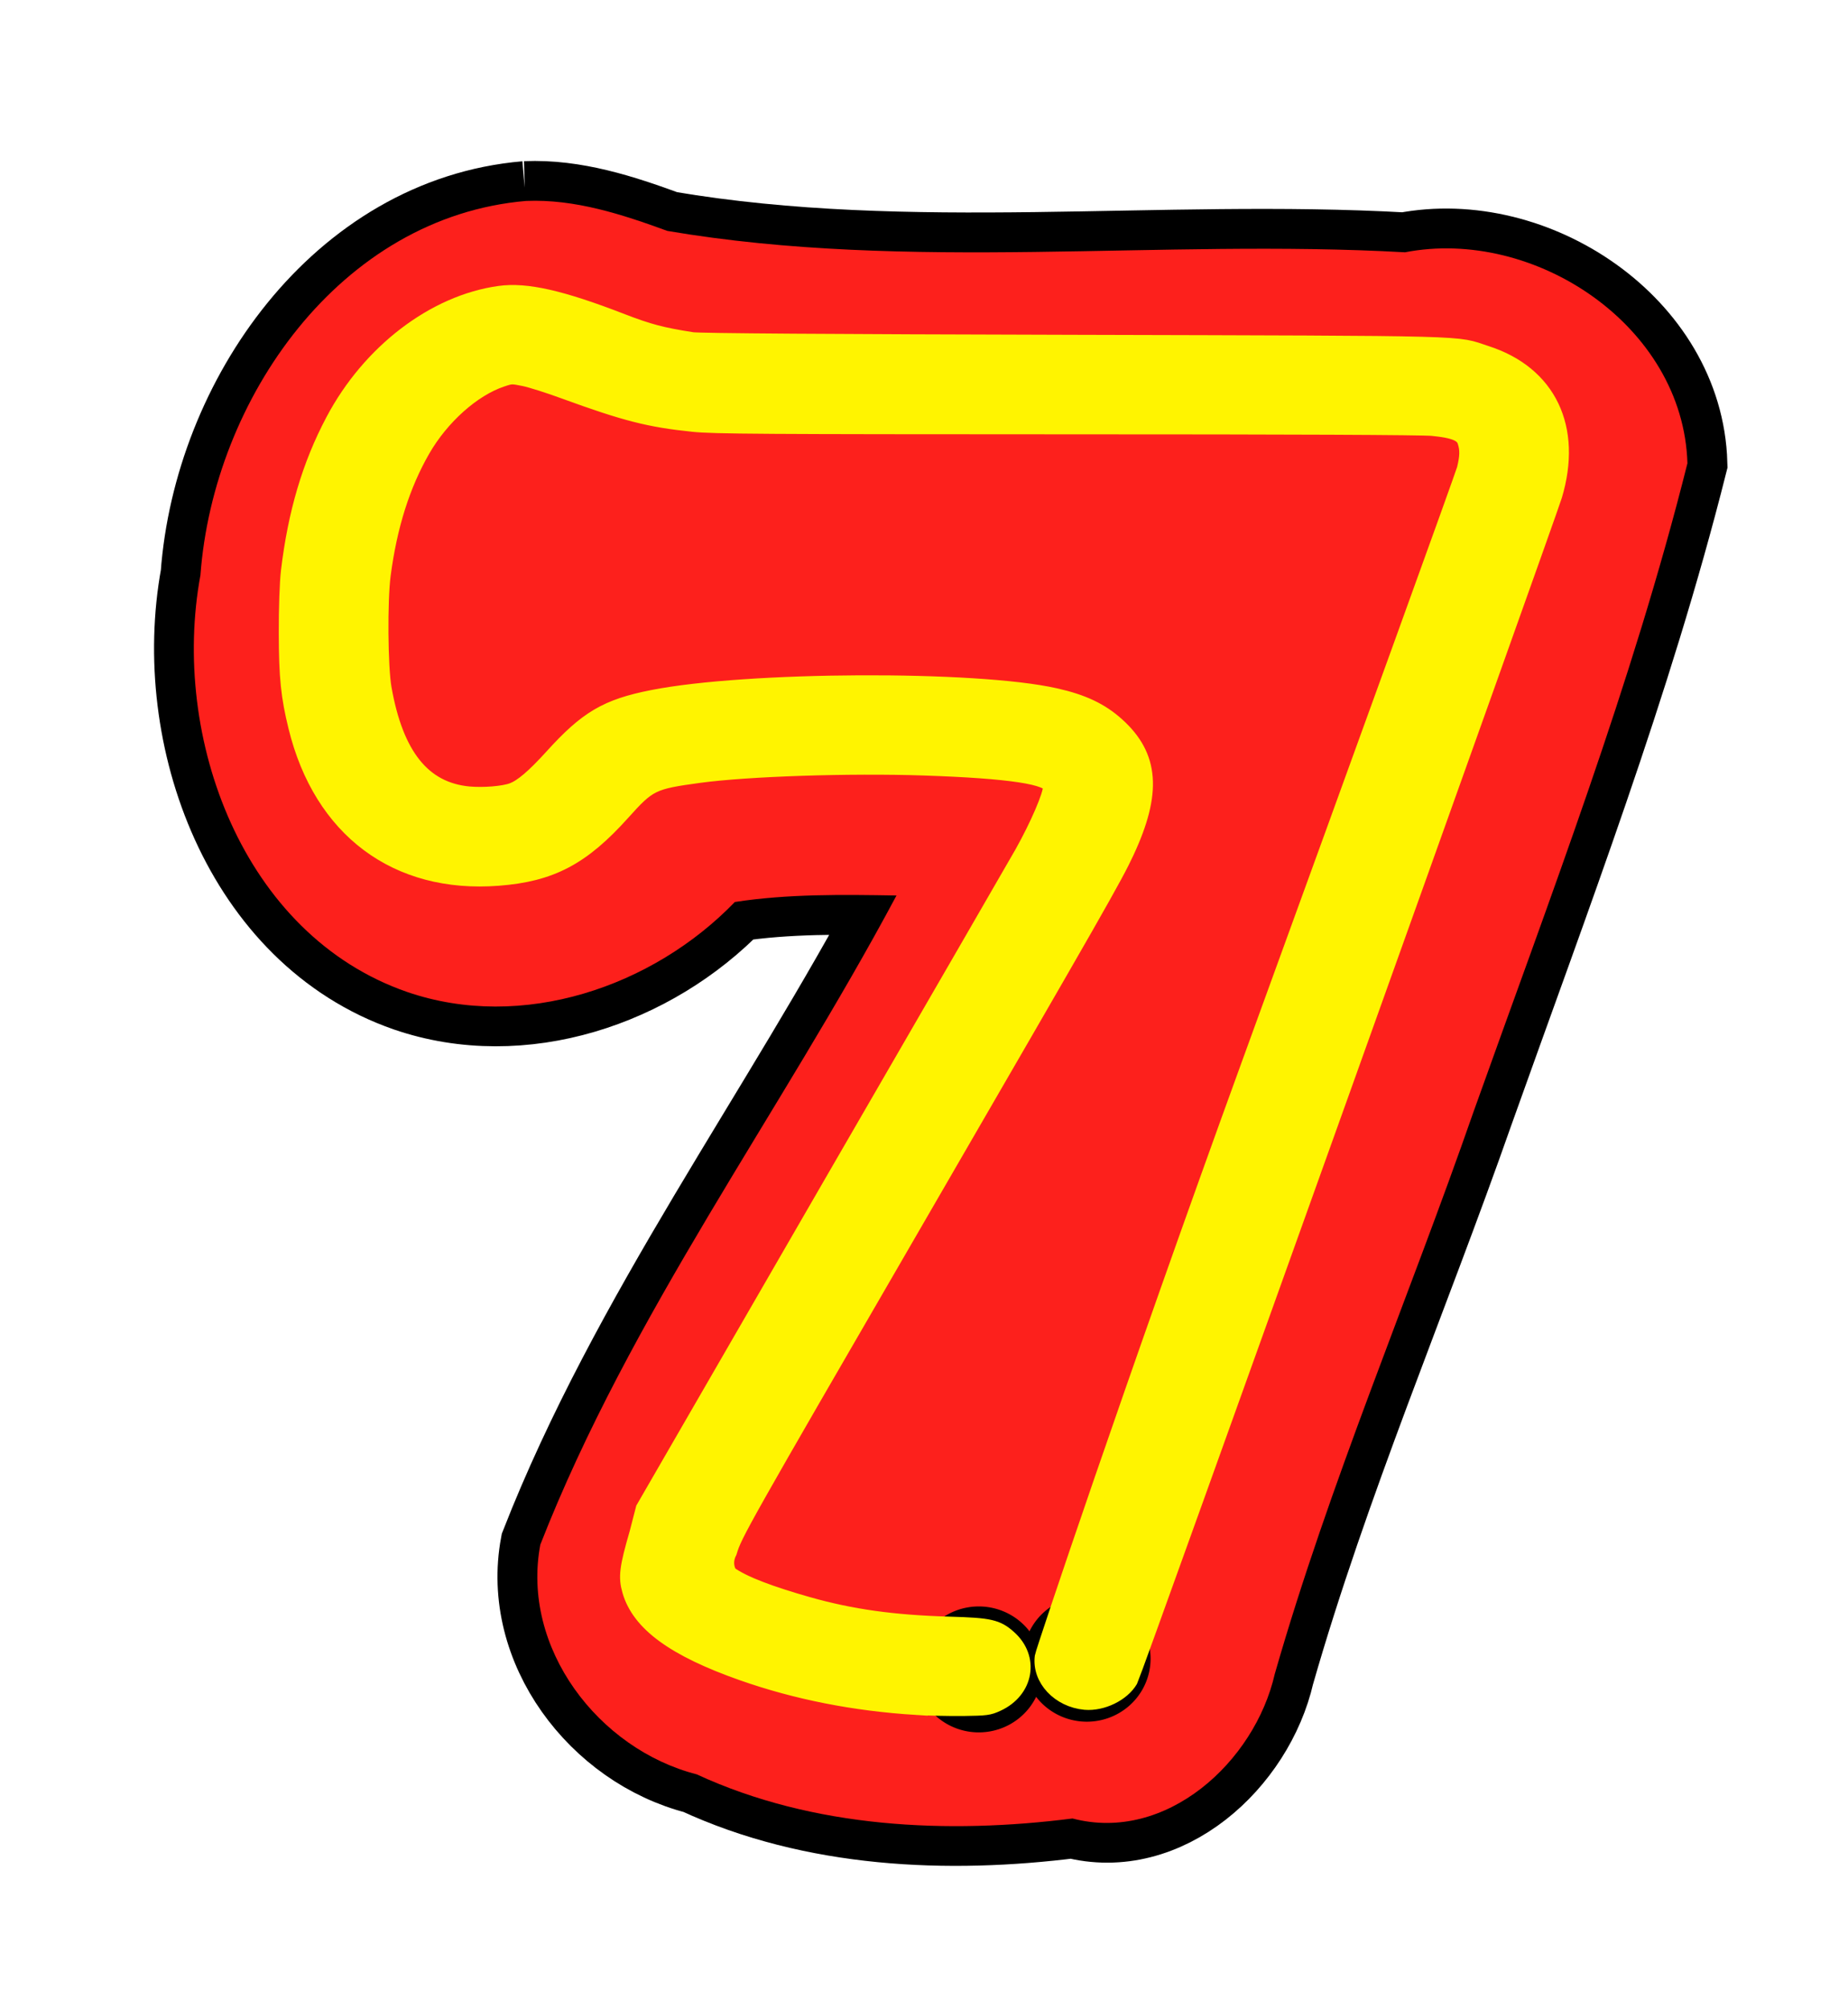
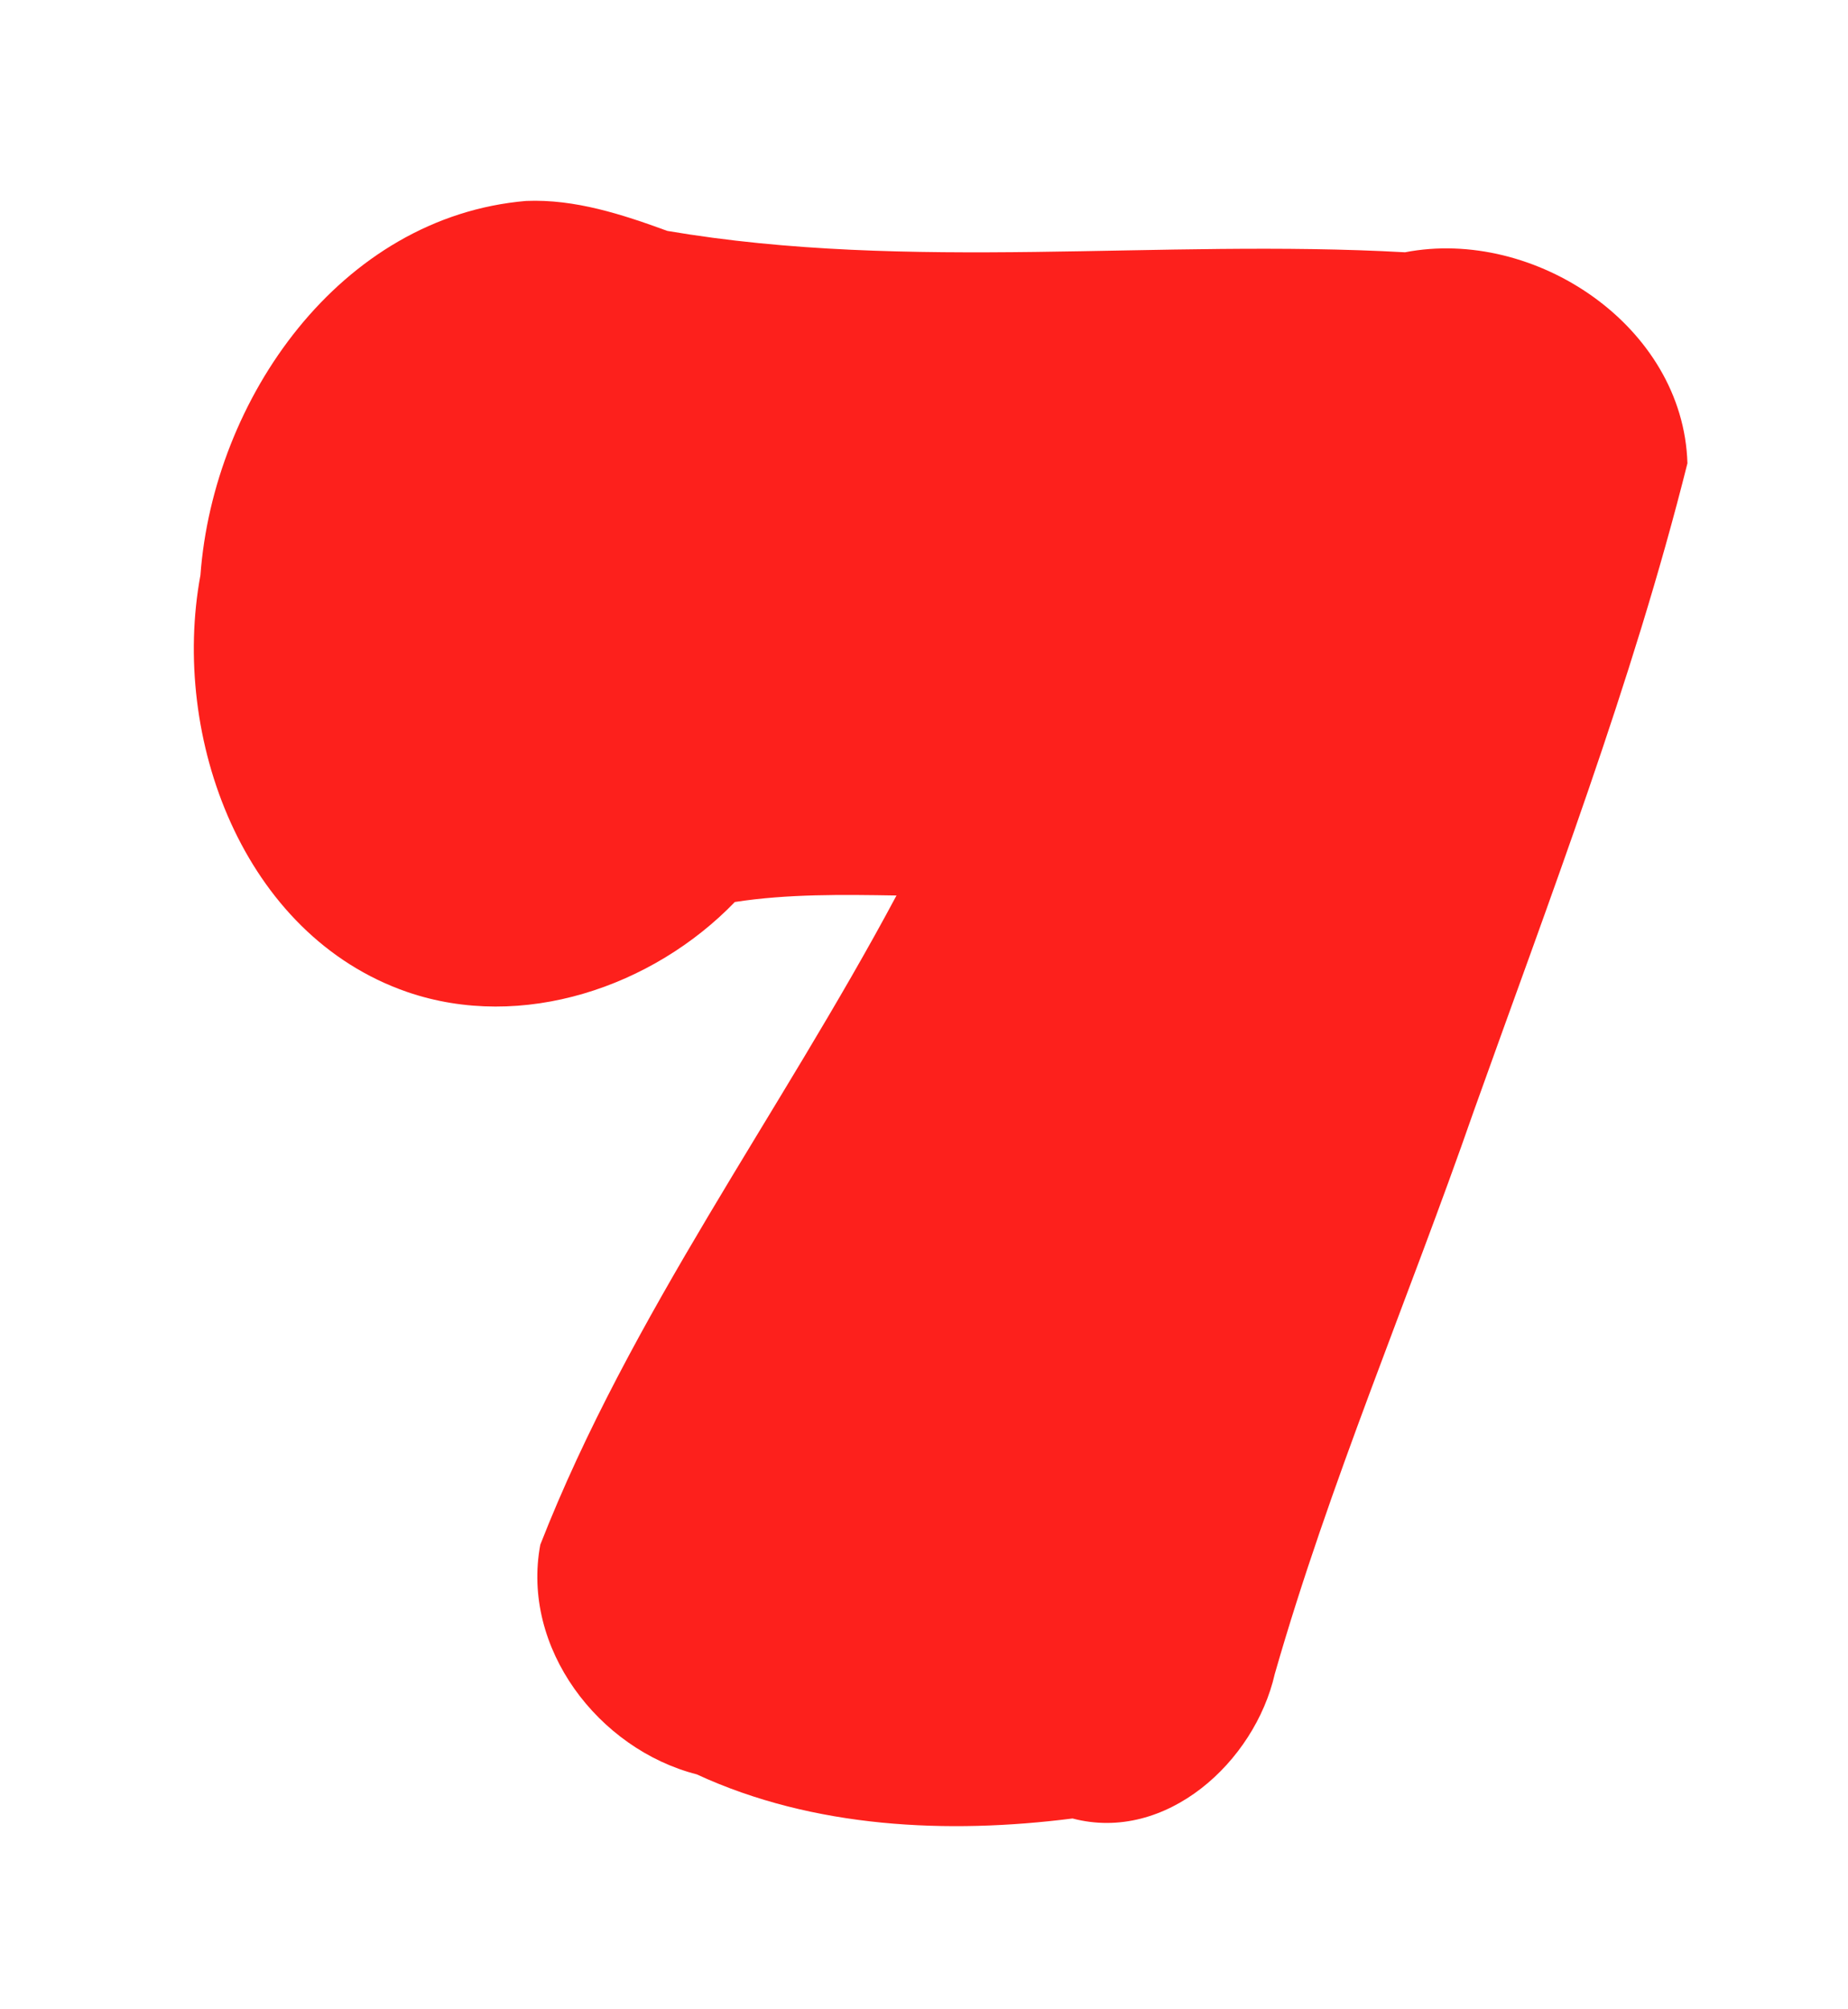
<svg xmlns="http://www.w3.org/2000/svg" viewBox="0 0 230 250" version="1.0">
  <defs>
    <filter id="a" height="1.248" width="1.268" y="-.124" x="-.134">
      <feGaussianBlur stdDeviation="10.943" />
    </filter>
    <filter id="b" height="1.188" width="1.208" y="-.094" x="-.104">
      <feGaussianBlur stdDeviation="6.954" />
    </filter>
  </defs>
-   <path d="M1472.4 27.3c-23.1 1.97-38.9 24.684-40.5 46.555-3.7 20.195 5.3 44.775 25.7 51.855 14.4 4.94 30.6-.62 40.8-11.19 6.6-1.01 13.4-.91 20.1-.81-14.4 27.09-33.1 52.18-44.3 80.78-2.4 12.85 7.2 25.44 19.5 28.58 14.5 6.72 31.2 7.45 46.8 5.48 11.6 3.07 22.6-7.04 25.1-17.97 6.8-23.73 16.6-46.58 24.8-69.94 9.5-26.66 19.7-53.297 26.6-80.702-.5-17.112-19.1-29.375-35.2-26.253-30.5-1.713-61.5 2.477-91.8-2.659-5.6-2.049-11.5-3.986-17.6-3.726z" filter="url(#a)" stroke="#000" stroke-width="9.9" transform="translate(-1406.964 -2.3)" />
  <path d="M65.486 25c-23.19 1.97-38.93 24.69-40.54 46.56-3.73 20.19 5.27 44.78 25.72 51.86 14.32 4.93 30.58-.62 40.79-11.19 6.59-1.02 13.42-.92 20.12-.81-14.46 27.09-33.14 52.17-44.33 80.77-2.41 12.85 7.23 25.44 19.47 28.58 14.54 6.72 31.26 7.46 46.77 5.49 11.64 3.06 22.68-7.05 25.17-17.98 6.8-23.72 16.6-46.57 24.73-69.93 9.52-26.67 19.76-53.3 26.63-80.71-.51-17.11-19.05-29.37-35.15-26.25-30.56-1.71-61.56 2.48-91.81-2.66-5.61-2.05-11.49-3.98-17.57-3.73z" fill="#fd201c" />
-   <path d="M143.198 206.382a7.93 7.835 0 11-15.86 0 7.93 7.835 0 1115.86 0z" />
-   <path d="M129.748 207.712a7.93 7.835 0 11-15.86 0 7.93 7.835 0 1115.86 0z" />
-   <path d="M114.056 212.39c-7.73-.48-14.95-1.91-21.66-4.27-8.47-2.98-12.81-6.15-13.97-10.21-.49-1.69-.35-2.83.9-7.14l.79-3.06 23.12-40.01c12.6-21.75 23.4-40.45 24.02-41.54 1.93-3.44 3.54-7.19 3.55-8.25.01-1.27-5.07-2.05-15.82-2.41-9.31-.31-21.97.11-27.94.92-5.88.8-6.3 1-9.61 4.69-5 5.57-8.88 7.61-15.43 8.11-12.64.98-22-6.01-25.13-18.78-.93-3.77-1.18-6.19-1.19-11.65-.01-3.12.1-6.29.27-7.73.86-7.21 2.63-13.19 5.55-18.7 4.51-8.53 12.55-14.68 20.67-15.8 3.32-.46 7.66.52 15.27 3.47 3.27 1.26 4.96 1.71 8.71 2.29.88.14 16.76.25 47.52.33 50.96.14 47.26.05 51.31 1.36 7.74 2.5 10.97 9.25 8.45 17.65-.69 2.31-52.39 146.68-52.79 147.37-.99 1.69-3.48 2.9-5.59 2.72-3.21-.29-5.64-2.88-5.28-5.63.07-.54 11.17-33.72 25.74-73.75 14.57-40.02 26.63-73.34 26.8-74.04.37-1.53.39-2.39.07-3.39-.3-.98-1.37-1.42-4.08-1.69-1.27-.13-17.29-.2-45.51-.2-37.98-.01-43.93-.04-46.53-.31-5.43-.56-8.42-1.32-15.96-4.07-1.92-.71-4.2-1.43-5.07-1.61-1.53-.31-1.6-.31-2.82.1-3.58 1.2-7.49 4.69-9.85 8.79-2.51 4.36-4.13 9.48-4.93 15.59-.42 3.23-.36 11.42.11 14.1 1.47 8.37 4.89 12.65 10.57 13.2 1.85.17 4.35-.03 5.47-.45 1.19-.44 2.71-1.74 4.96-4.22 4.3-4.75 6.77-6.21 12.45-7.33 11.74-2.33 40.26-2.46 50.14-.23 3.4.76 5.66 1.83 7.64 3.61 4.3 3.86 4.64 8.38 1.19 15.78-1.46 3.14-3.53 6.77-25.93 45.42-22.17 38.25-22.83 39.41-23.5 41.65-.44.85-.51 1.84.02 2.76 1.72 1.28 5.34 2.58 9.77 3.84 5.43 1.54 10.65 2.27 17.71 2.47 4.93.14 5.83.34 7.29 1.64 2.84 2.51 2.14 6.54-1.42 8.18-1.04.48-1.35.52-4.21.56-1.7.02-4.33-.04-5.84-.13z" stroke="#eed1f6" stroke-width="1.8" fill="#fff400" />
-   <path d="M525.87 466c-7.73-.48-14.95-1.91-21.66-4.27-8.47-2.98-12.81-6.15-13.97-10.21-.49-1.69-.35-2.83.9-7.14l.79-3.06 23.12-40.01c12.6-21.75 23.4-40.45 24.02-41.54 1.93-3.44 3.54-7.19 3.55-8.25.01-1.27-5.07-2.05-15.82-2.41-9.31-.31-21.97.11-27.94.92-5.88.8-6.3 1-9.61 4.69-5 5.57-8.88 7.61-15.43 8.11-12.64.98-22-6.01-25.13-18.78-.93-3.77-1.18-6.19-1.19-11.65-.01-3.12.1-6.29.27-7.73.86-7.21 2.63-13.19 5.55-18.7 4.51-8.53 12.55-14.68 20.67-15.8 3.32-.46 7.66.52 15.27 3.47 3.27 1.26 4.96 1.71 8.71 2.29.88.14 16.76.25 47.52.33 50.96.14 47.26.05 51.31 1.36 7.74 2.5 10.97 9.25 8.45 17.65-.69 2.31-52.39 146.68-52.79 147.37-.99 1.69-3.48 2.9-5.59 2.72-3.21-.29-5.64-2.88-5.28-5.63.07-.54 11.17-33.72 25.74-73.75 14.57-40.02 26.63-73.34 26.8-74.04.37-1.53.39-2.39.07-3.39-.3-.98-1.37-1.42-4.08-1.69-1.27-.13-17.29-.2-45.51-.2-37.98-.01-43.93-.04-46.53-.31-5.43-.56-8.42-1.32-15.96-4.07-1.92-.71-4.2-1.43-5.07-1.61-1.53-.31-1.6-.31-2.82.1-3.58 1.2-7.49 4.69-9.85 8.79-2.51 4.36-4.13 9.48-4.93 15.59-.42 3.23-.36 11.42.11 14.1 1.47 8.37 4.89 12.65 10.57 13.2 1.85.17 4.35-.03 5.47-.45 1.19-.44 2.71-1.74 4.96-4.22 4.3-4.75 6.77-6.21 12.45-7.33 11.74-2.33 40.26-2.46 50.14-.23 3.4.76 5.66 1.83 7.64 3.61 4.3 3.86 4.64 8.38 1.19 15.78-1.46 3.14-3.53 6.77-25.93 45.42-22.17 38.25-22.83 39.41-23.5 41.65-.44.85-.51 1.84.02 2.76 1.72 1.28 5.34 2.58 9.77 3.84 5.43 1.54 10.65 2.27 17.71 2.47 4.93.14 5.83.34 7.29 1.64 2.84 2.51 2.14 6.54-1.42 8.18-1.04.48-1.35.52-4.21.56-1.7.02-4.33-.04-5.84-.13z" filter="url(#b)" stroke="#fff400" stroke-width="1.98" fill="#fff400" transform="translate(-411.814 -253.61)" />
</svg>